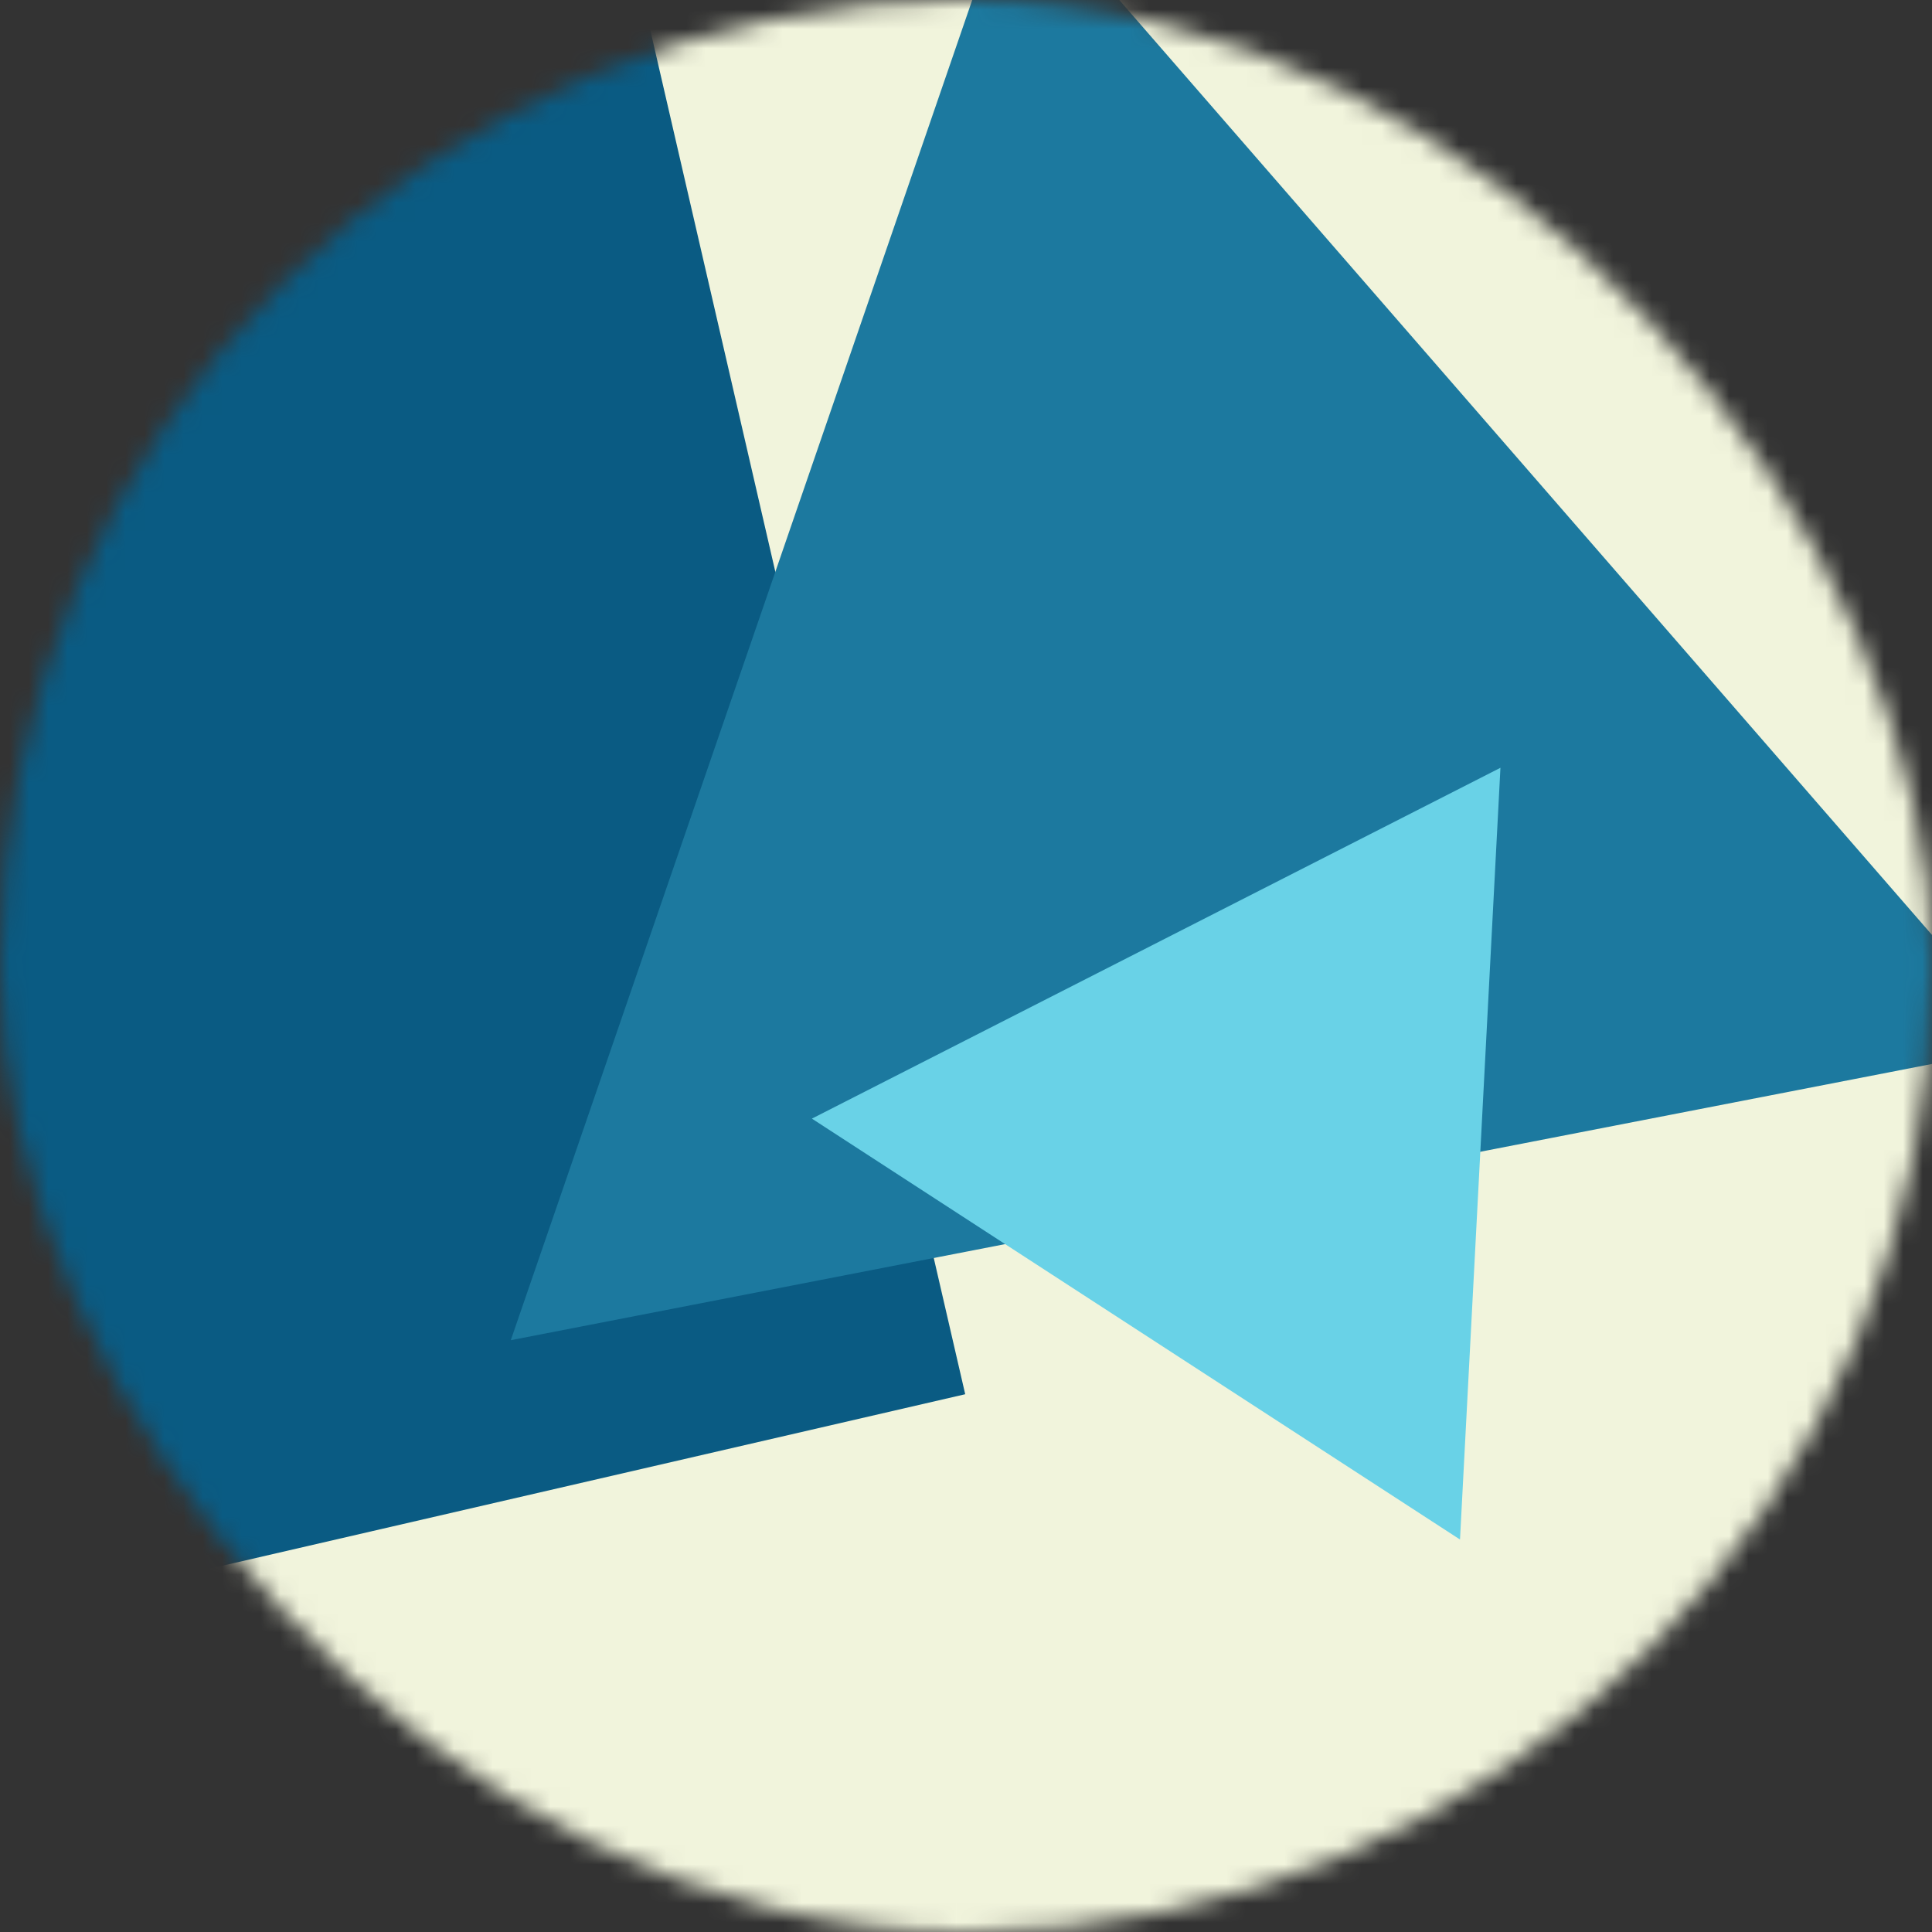
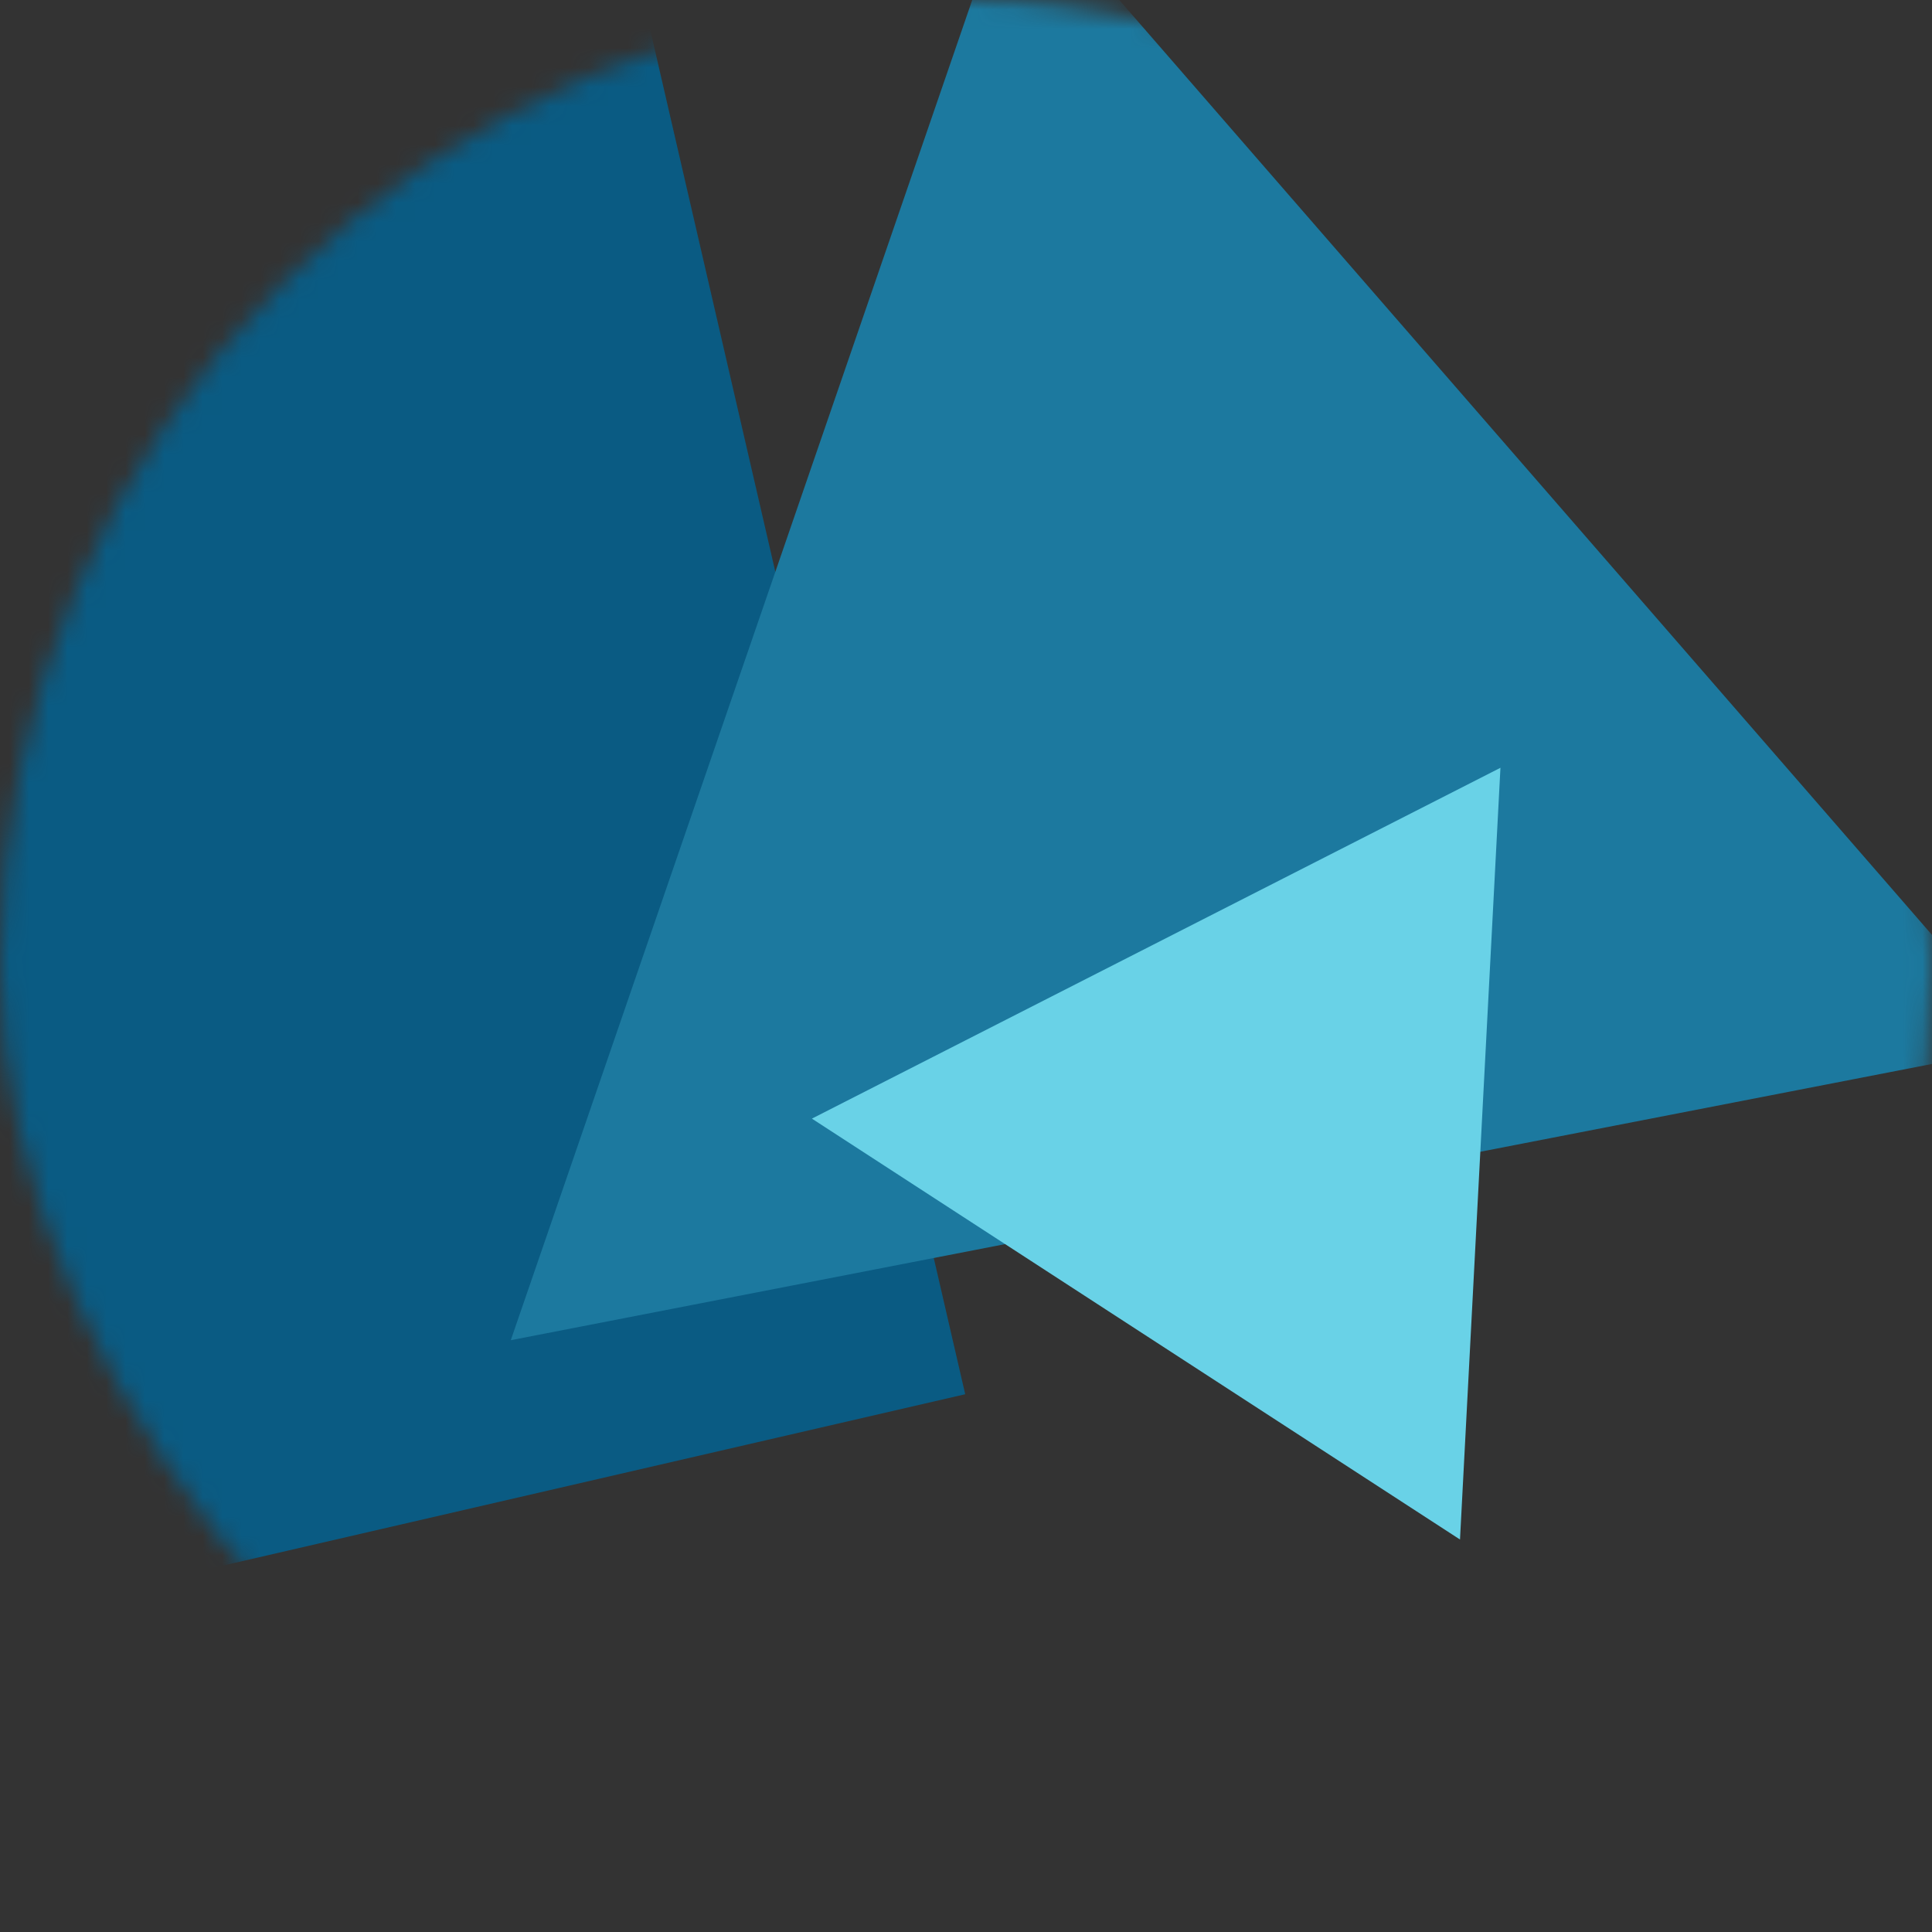
<svg xmlns="http://www.w3.org/2000/svg" viewBox="0 0 100 100" fill="none" shape-rendering="auto">
  <rect x="0" y="0" width="100" height="100" fill="#333333" stroke="none" />
  <mask id="viewboxMask">
    <rect width="100" height="100" rx="50" ry="50" x="0" y="0" fill="#fff" />
  </mask>
  <g mask="url(#viewboxMask)">
-     <rect fill="#f1f4dc" width="100" height="100" x="0" y="0" />
    <g transform="matrix(1.2 0 0 1.2 -10 -10)">
      <g transform="translate(-60, -19) rotate(77 50 50)">
        <path d="M0 0h100v100H0V0Z" fill="#0a5b83" />
      </g>
    </g>
    <g transform="matrix(.8 0 0 .8 10 10)">
      <g transform="translate(3, -4) rotate(-131 50 50)">
        <path d="m50 7 50 86.6H0L50 7Z" fill="#1c799f" />
      </g>
    </g>
    <g transform="matrix(.4 0 0 .4 30 30)">
      <g transform="translate(23, 22) rotate(-87 50 50)">
        <path d="m50 7 50 86.6H0L50 7Z" fill="#69d2e7" />
      </g>
    </g>
  </g>
</svg>